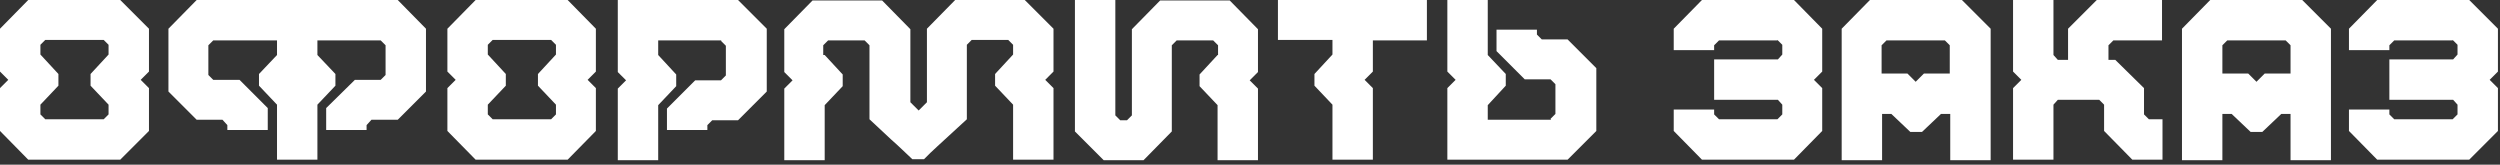
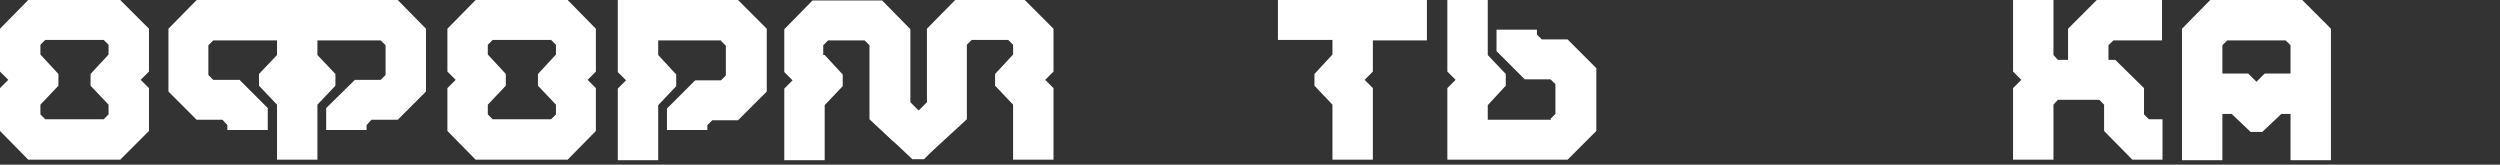
<svg xmlns="http://www.w3.org/2000/svg" width="501" height="33" viewBox="0 0 501 33" fill="none">
  <rect x="0" y="0" width="501" height="33" fill="#333333" stroke="none" />
  <path d="M79.707 0H63.512H55.512H39.414L33.756 5.756V18.341L39.414 24H44.585L45.561 25.073V26.049H53.658V21.659L48 16H42.731L41.756 15.024V9.073L42.731 8.098H55.512V11.024L51.902 14.829V17.171L55.512 20.976V32H63.512H63.609V20.976L67.219 17.171V14.829L63.609 11.024V8.098H76.292L77.268 9.073V15.024L76.292 16H71.122L65.366 21.659V26.049H73.463V25.073L74.439 24H79.707L85.366 18.341V5.756L79.707 0Z" fill="white" />
  <path d="M0 17.659L1.659 16L0 14.341V5.756L5.659 0H24.098L29.854 5.756V14.341L28.195 16L29.854 17.659V26.244L24.098 32H5.659L0 26.244V17.659ZM14.927 23.902C16.878 23.902 18.829 23.902 20.78 23.902L21.756 22.927V20.976L18.146 17.171V14.829L21.756 10.927V8.976L20.78 8H9.073L8.098 8.976V10.927L11.707 14.829V17.171L8.098 20.976V22.927L9.073 23.902H14.927Z" fill="white" />
  <path d="M89.658 17.659L91.317 16L89.658 14.341V5.756L95.317 0H113.756L119.414 5.756V14.341L117.756 16L119.414 17.659V26.244L113.756 32H95.317L89.658 26.244V17.659ZM104.585 23.902C106.536 23.902 108.487 23.902 110.439 23.902L111.414 22.927V20.976L107.805 17.171V14.829L111.414 10.927V8.976L110.439 8H98.731L97.756 8.976V10.927L101.366 14.829V17.171L97.756 20.976V22.927L98.731 23.902H104.585Z" fill="white" />
  <path d="M144.585 8.098H131.902V11.024L135.512 14.927V17.268L131.902 21.073V32.098H123.805V17.756L125.463 16.098L123.805 14.439V0H147.902L153.658 5.756V18.341L147.902 24.098H142.732L141.756 25.073V26.049H133.658V21.756L139.317 16.098H144.488L145.463 15.122V9.171L144.488 8.195L144.585 8.098Z" fill="white" />
  <path d="M165.268 11.024L168.878 14.927V17.268L165.268 21.073V32.098H157.171V17.756L158.829 16.098L157.171 14.439V5.854L162.829 0.098H176.781L182.439 5.854V20.488L184.098 22.146L185.756 20.488V5.756L191.415 0H205.366L211.122 5.756V14.341L209.464 16L211.122 17.659V32H203.025V20.976L199.415 17.171V14.829L203.025 10.927V8.976L202.049 8H194.732L193.756 8.976V23.902L187.805 29.366C186.927 30.146 186.049 31.024 185.171 31.902H182.829C181.464 30.634 180.098 29.268 178.634 28C177.171 26.634 175.707 25.268 174.244 23.902V9.073L173.268 8.098H165.951L164.976 9.073V11.024H165.268Z" fill="white" />
-   <path d="M244 11.024L240.391 14.927V17.268L244 21.073V32.098H252.098V17.756L250.439 16.098L252.098 14.439V5.854L246.439 0.098H232.488L226.83 5.854V23.122L225.854 24.098H224.488L223.513 23.122V0H215.415V26.341L221.171 32.098H229.171L234.83 26.341V9.073L235.805 8.098H243.122L244.098 9.073V11.024H244Z" fill="white" />
  <path d="M256.098 8.098V0H285.951V8.098H275.122V14.341L273.464 16L275.122 17.659V32H267.024V20.976L263.415 17.171V14.829L267.024 10.927V8H256.098V8.098Z" fill="white" />
  <path d="M310.829 24H298.146V21.073L301.756 17.171V14.829L298.146 11.024V0H290.049V14.341L291.707 16L290.049 17.659V32H314.146L319.903 26.244V13.659L314.146 7.902H308.976L308 6.927V5.951H299.902V10.244L305.561 15.902H310.732L311.707 16.878V22.829L310.732 23.805L310.829 24Z" fill="white" />
-   <path d="M356.196 8.098H344.488L343.513 9.073V10.049H335.415V5.756L341.074 0H359.513L365.171 5.756V14.341L363.513 16L365.171 17.659V26.244L359.513 32H341.074L335.415 26.244V21.951H343.513V22.927L344.488 23.902H356.196L357.171 22.927V20.976L356.293 20H343.513V11.902H356.293L357.171 10.927V8.976L356.196 8V8.098Z" fill="white" />
-   <path d="M388.976 22.829L385.171 26.439H382.829L379.024 22.829H377.171V32.098H369.073V5.756L374.732 0H393.171L398.927 5.756V32.098H390.829V22.829H388.976ZM382.244 14.732L383.902 16.39L385.561 14.732H390.732V9.073L389.756 8.098H378.049L377.073 9.073V14.732H382.244Z" fill="white" />
  <path d="M420.488 20H412.391L411.513 20.976V32H403.415V17.659L405.074 16L403.415 14.341V0H411.513V11.024L412.391 12H414.439V5.756L420.196 0H433.269V8.098H423.513L422.537 9.073V12H423.903L429.659 17.659V22.927L430.635 23.902H433.366V32H427.317L421.659 26.244V20.976L420.683 20H420.488Z" fill="white" />
  <path d="M457.171 22.829L453.366 26.439H451.025L447.22 22.829H445.366V32.098H437.269V5.756L442.927 0H461.366L467.122 5.756V32.098H459.025V22.829H457.171ZM450.537 14.732L452.195 16.39L453.854 14.732H459.025V9.073L458.049 8.098H446.342L445.366 9.073V14.732H450.537Z" fill="white" />
-   <path d="M491.512 8.098H479.805L478.829 9.073V10.049H470.731V5.756L476.39 0H494.829L500.585 5.756V14.341L498.927 16L500.585 17.659V26.244L494.829 32H476.39L470.731 26.244V21.951H478.829V22.927L479.805 23.902H491.512L492.488 22.927V20.976L491.609 20H478.829V11.902H491.609L492.488 10.927V8.976L491.512 8V8.098Z" fill="white" />
</svg>